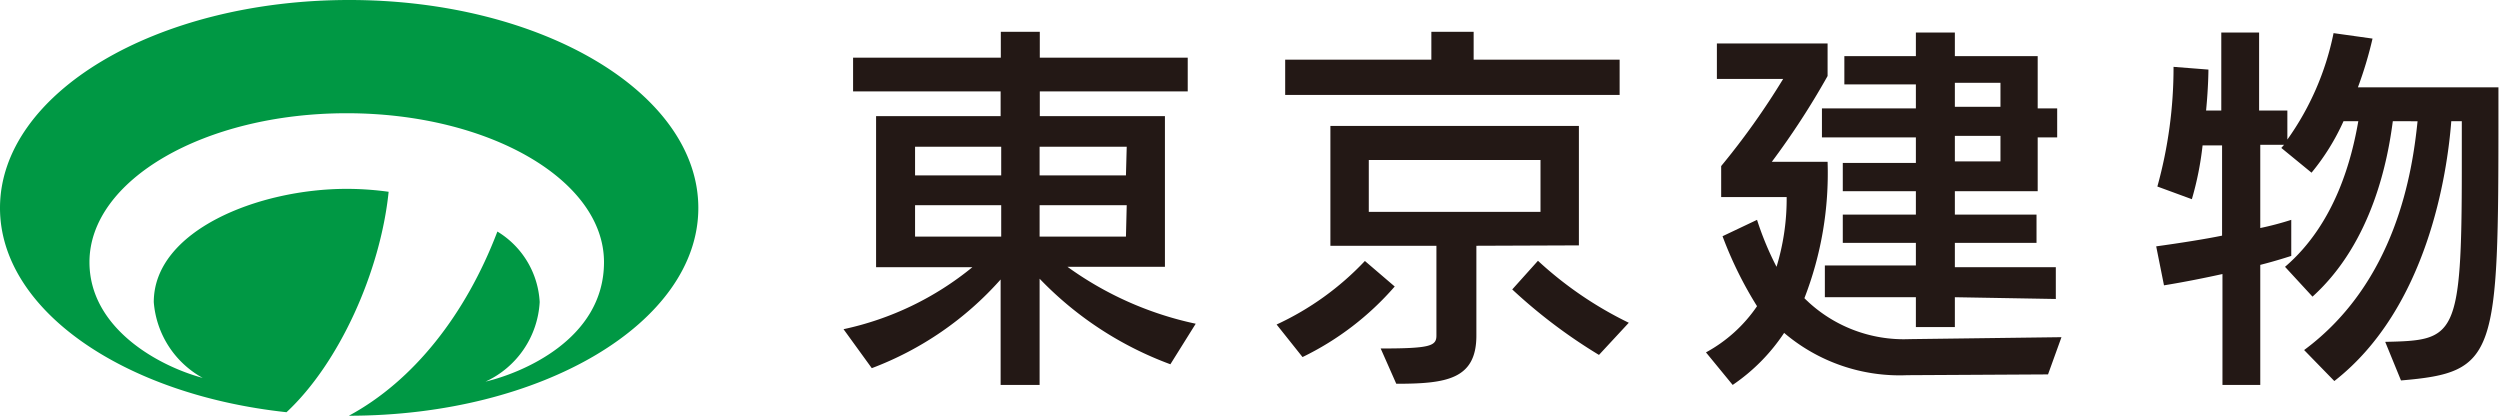
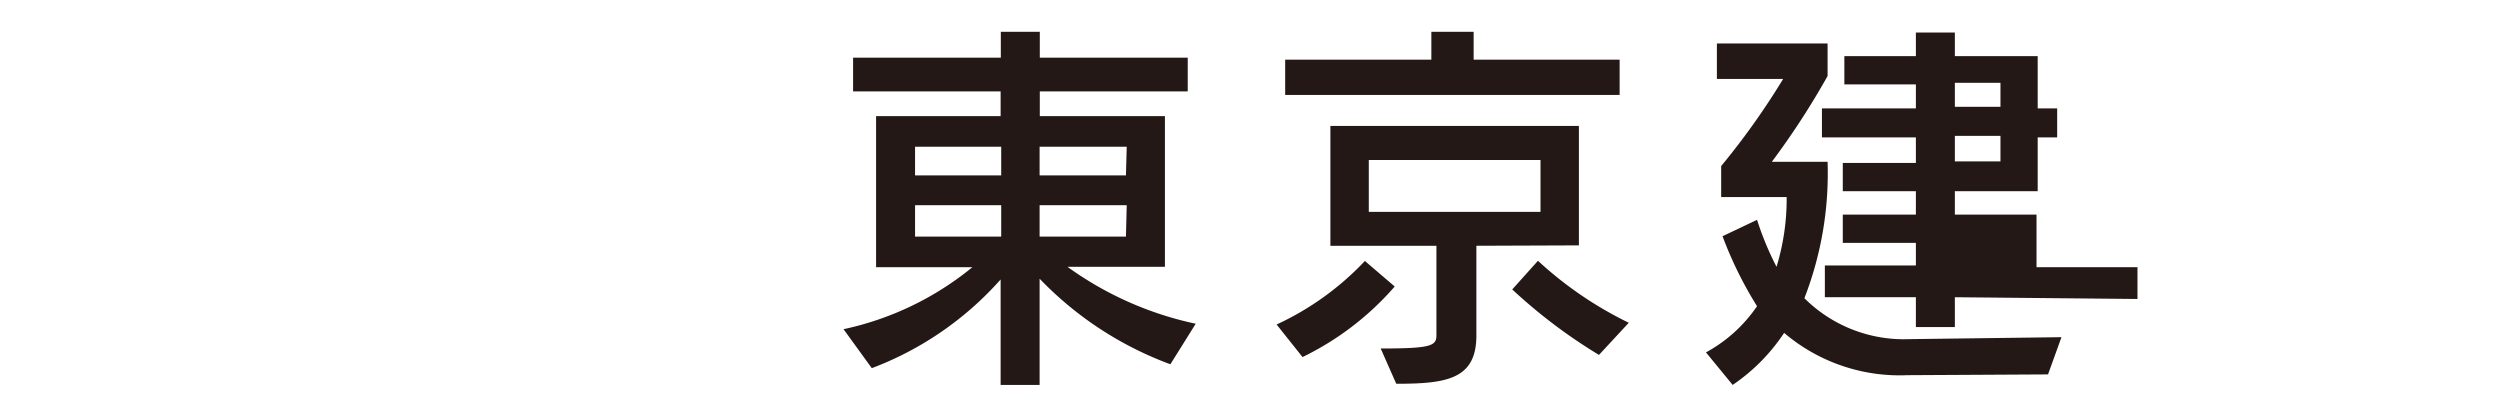
<svg xmlns="http://www.w3.org/2000/svg" id="レイヤー_1" data-name="レイヤー 1" viewBox="0 0 128.27 21.32">
  <defs>
    <style>.cls-1{fill:#009844;}.cls-2{fill:#231815;}</style>
  </defs>
-   <path class="cls-1" d="M519.15,273.54c-9.9,0-17.92,4.78-17.92,10.67,0,5.23,6.34,9.58,14.7,10.48,2.7-2.51,4.82-7.21,5.24-11.31a15.76,15.76,0,0,0-2.15-.15c-4.52,0-9.9,2.13-9.9,5.81a4.87,4.87,0,0,0,2.51,3.89c-2.33-.63-5.81-2.58-5.81-5.94,0-4.22,5.91-7.64,13.2-7.64s13.2,3.42,13.2,7.64c0,4-4.29,5.71-6.08,6.13a4.78,4.78,0,0,0,2.78-4.08,4.51,4.51,0,0,0-2.17-3.62c-1.62,4.25-4.3,7.66-7.62,9.45h0c9.9,0,17.93-4.77,17.93-10.66S529.05,273.54,519.15,273.54Z" transform="translate(-501.23 -273.54)" />
  <path class="cls-2" d="M561.28,292.23a17.88,17.88,0,0,1-6.71-4.39v5.45h-2v-5.41a16.73,16.73,0,0,1-6.61,4.55l-1.45-2a15.58,15.58,0,0,0,6.61-3.18h-4.94V279.5h6.39v-1.27H545V276.5h7.58v-1.33h2v1.33h7.59v1.73h-7.59v1.27H561v7.73h-5a17.4,17.4,0,0,0,6.58,2.92Zm-8.68-11.16h-4.42v1.47h4.42Zm0,3h-4.42v1.61h4.42Zm6.44-3h-4.47v1.47H559Zm0,3h-4.47v1.61H559Z" transform="translate(-501.23 -273.54)" />
  <path class="cls-2" d="M566.73,290.19a14.7,14.7,0,0,0,4.53-3.26l1.53,1.31a14.82,14.82,0,0,1-4.73,3.62Zm.44-11.78V276.6h7.5v-1.43h2.17v1.43h7.49v1.81Zm9.81,7.74v4.61c0,2.25-1.55,2.47-4.11,2.47l-.8-1.81c2.52,0,2.86-.12,2.86-.66v-4.61h-5.44V280h12.75v6.13Zm3.29-4.4h-8.81v2.66h8.81Zm3,10a27.13,27.13,0,0,1-4.45-3.36l1.32-1.47a19.2,19.2,0,0,0,4.66,3.18Z" transform="translate(-501.23 -273.54)" />
-   <path class="cls-2" d="M599.09,292.79a9.15,9.15,0,0,1-6.32-2.17,9.68,9.68,0,0,1-2.64,2.67l-1.37-1.67a7.49,7.49,0,0,0,2.62-2.37,19.79,19.79,0,0,1-1.77-3.59l1.77-.84a15.77,15.77,0,0,0,1,2.41,11.93,11.93,0,0,0,.52-3.58h-3.36v-1.59a38.17,38.17,0,0,0,3.18-4.47h-3.4v-1.82H595v1.67a40.2,40.2,0,0,1-2.86,4.4H595a17.7,17.7,0,0,1-1.19,7,7.23,7.23,0,0,0,5.4,2.1l7.79-.1-.69,1.91Zm2.44-4v1.53h-2v-1.53h-4.67v-1.63h4.67V286h-3.75v-1.45h3.75v-1.2h-3.75v-1.45h3.75v-1.31h-4.82v-1.49h4.82v-1.23h-3.67v-1.45h3.67v-1.21h2v1.21h4.25v2.68h1v1.49h-1v2.76h-4.25v1.2h4.19V286h-4.19v1.25h5.18v1.63Zm2.34-11h-2.34v1.23h2.34Zm0,2.72h-2.34v1.31h2.34Z" transform="translate(-501.23 -273.54)" />
-   <path class="cls-2" d="M623.61,291.08c3.59-.08,3.93-.16,3.93-8.94v-2.38H627c-.2,2.62-1.2,9.59-6,13.33l-1.55-1.59c4.73-3.5,5.56-9.18,5.82-11.74H624c-.24,1.85-1,6.18-4.12,9l-1.41-1.53c2.63-2.25,3.44-5.64,3.76-7.47h-.76a11.6,11.6,0,0,1-1.64,2.64l-1.55-1.27.14-.16h-1.22v4.27a15.67,15.67,0,0,0,1.59-.42v1.85s-.79.26-1.59.46v6.16h-1.94V287.6c-.82.18-1.89.4-3,.58l-.4-2c1.23-.17,2.5-.37,3.38-.55V281h-1a16,16,0,0,1-.55,2.76l-1.77-.65a22.8,22.8,0,0,0,.83-6.14v0l1.79.14s0,.87-.12,2.1h.78v-4h1.94v4h1.45v1.49a14.25,14.25,0,0,0,2.37-5.46l2,.28a20.34,20.34,0,0,1-.75,2.5h7.21v1.25c0,12.6-.08,13.37-5,13.79Z" transform="translate(-501.23 -273.54)" />
+   <path class="cls-2" d="M599.09,292.79a9.15,9.15,0,0,1-6.32-2.17,9.68,9.68,0,0,1-2.64,2.67l-1.37-1.67a7.49,7.49,0,0,0,2.62-2.37,19.79,19.79,0,0,1-1.77-3.59l1.77-.84a15.77,15.77,0,0,0,1,2.41,11.93,11.93,0,0,0,.52-3.58h-3.36v-1.59a38.17,38.17,0,0,0,3.18-4.47h-3.4v-1.82H595v1.67a40.2,40.2,0,0,1-2.86,4.4H595a17.7,17.7,0,0,1-1.19,7,7.23,7.23,0,0,0,5.4,2.1l7.79-.1-.69,1.91Zm2.44-4v1.53h-2v-1.53h-4.67v-1.63h4.67V286h-3.75v-1.45h3.75v-1.2h-3.75v-1.45h3.75v-1.31h-4.82v-1.49h4.82v-1.23h-3.67v-1.45h3.67v-1.21h2v1.21h4.25v2.68h1v1.49h-1v2.76h-4.25v1.2h4.19V286v1.25h5.18v1.63Zm2.34-11h-2.34v1.23h2.34Zm0,2.72h-2.34v1.31h2.34Z" transform="translate(-501.23 -273.54)" />
</svg>